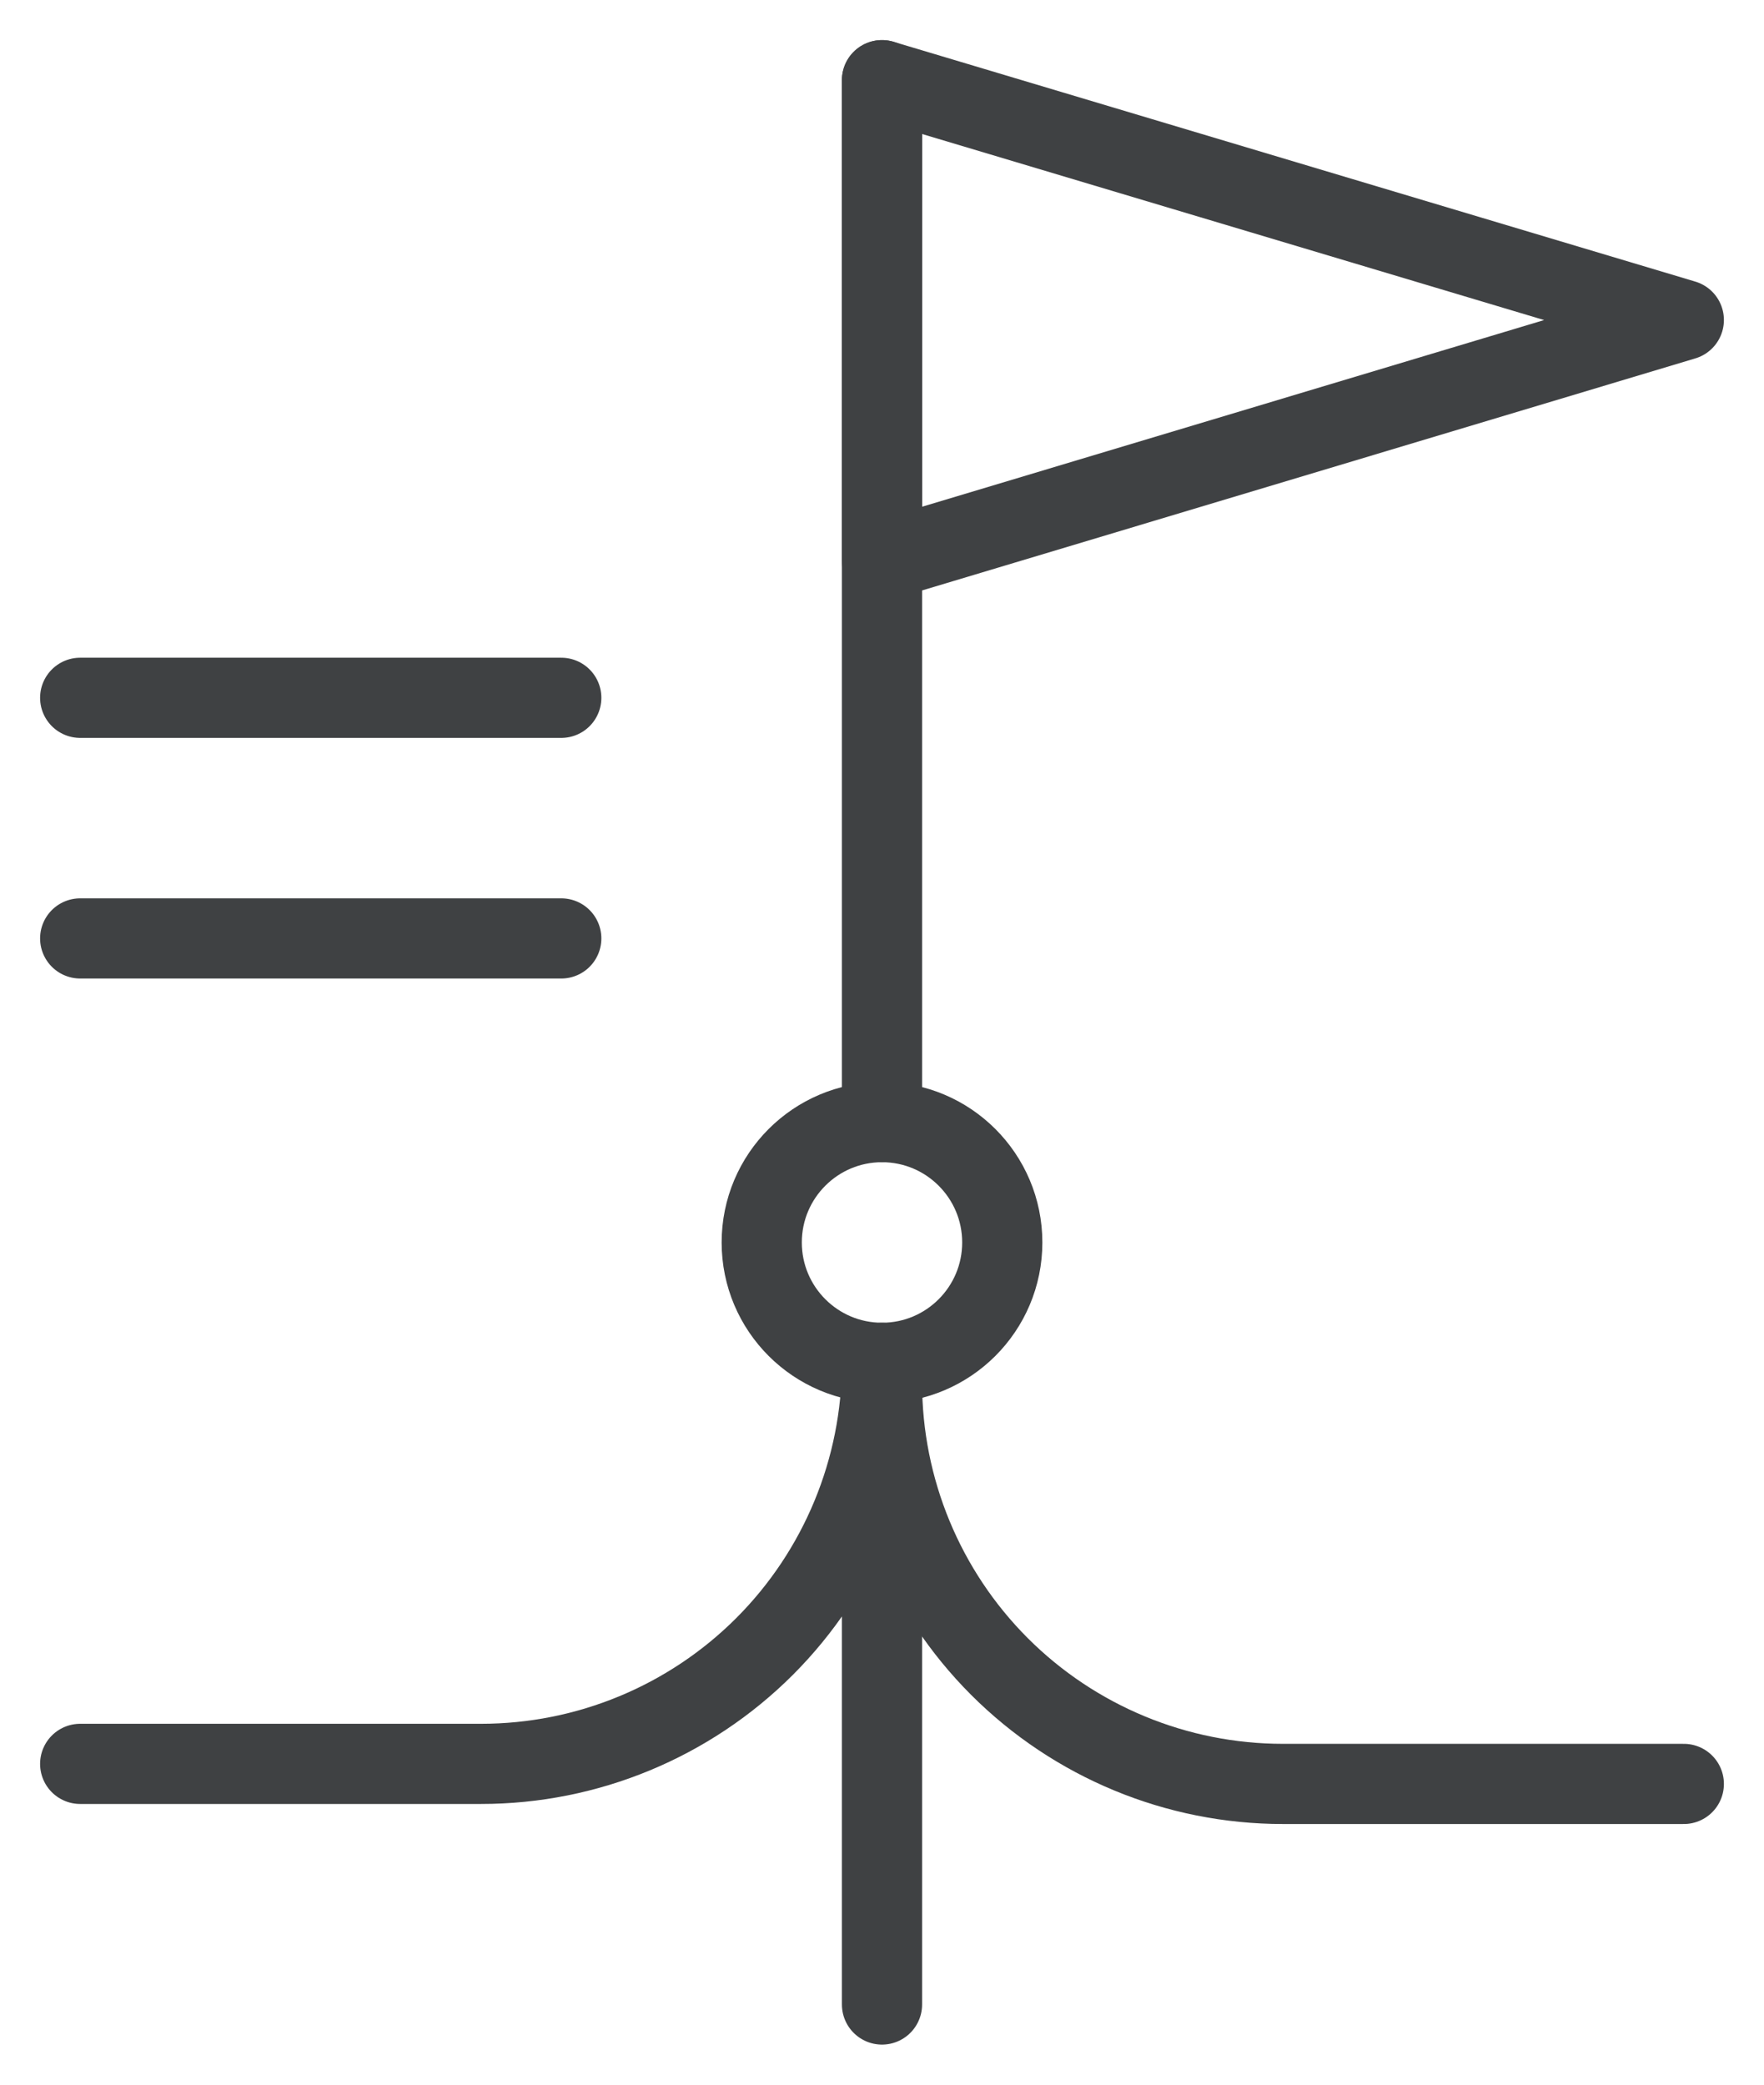
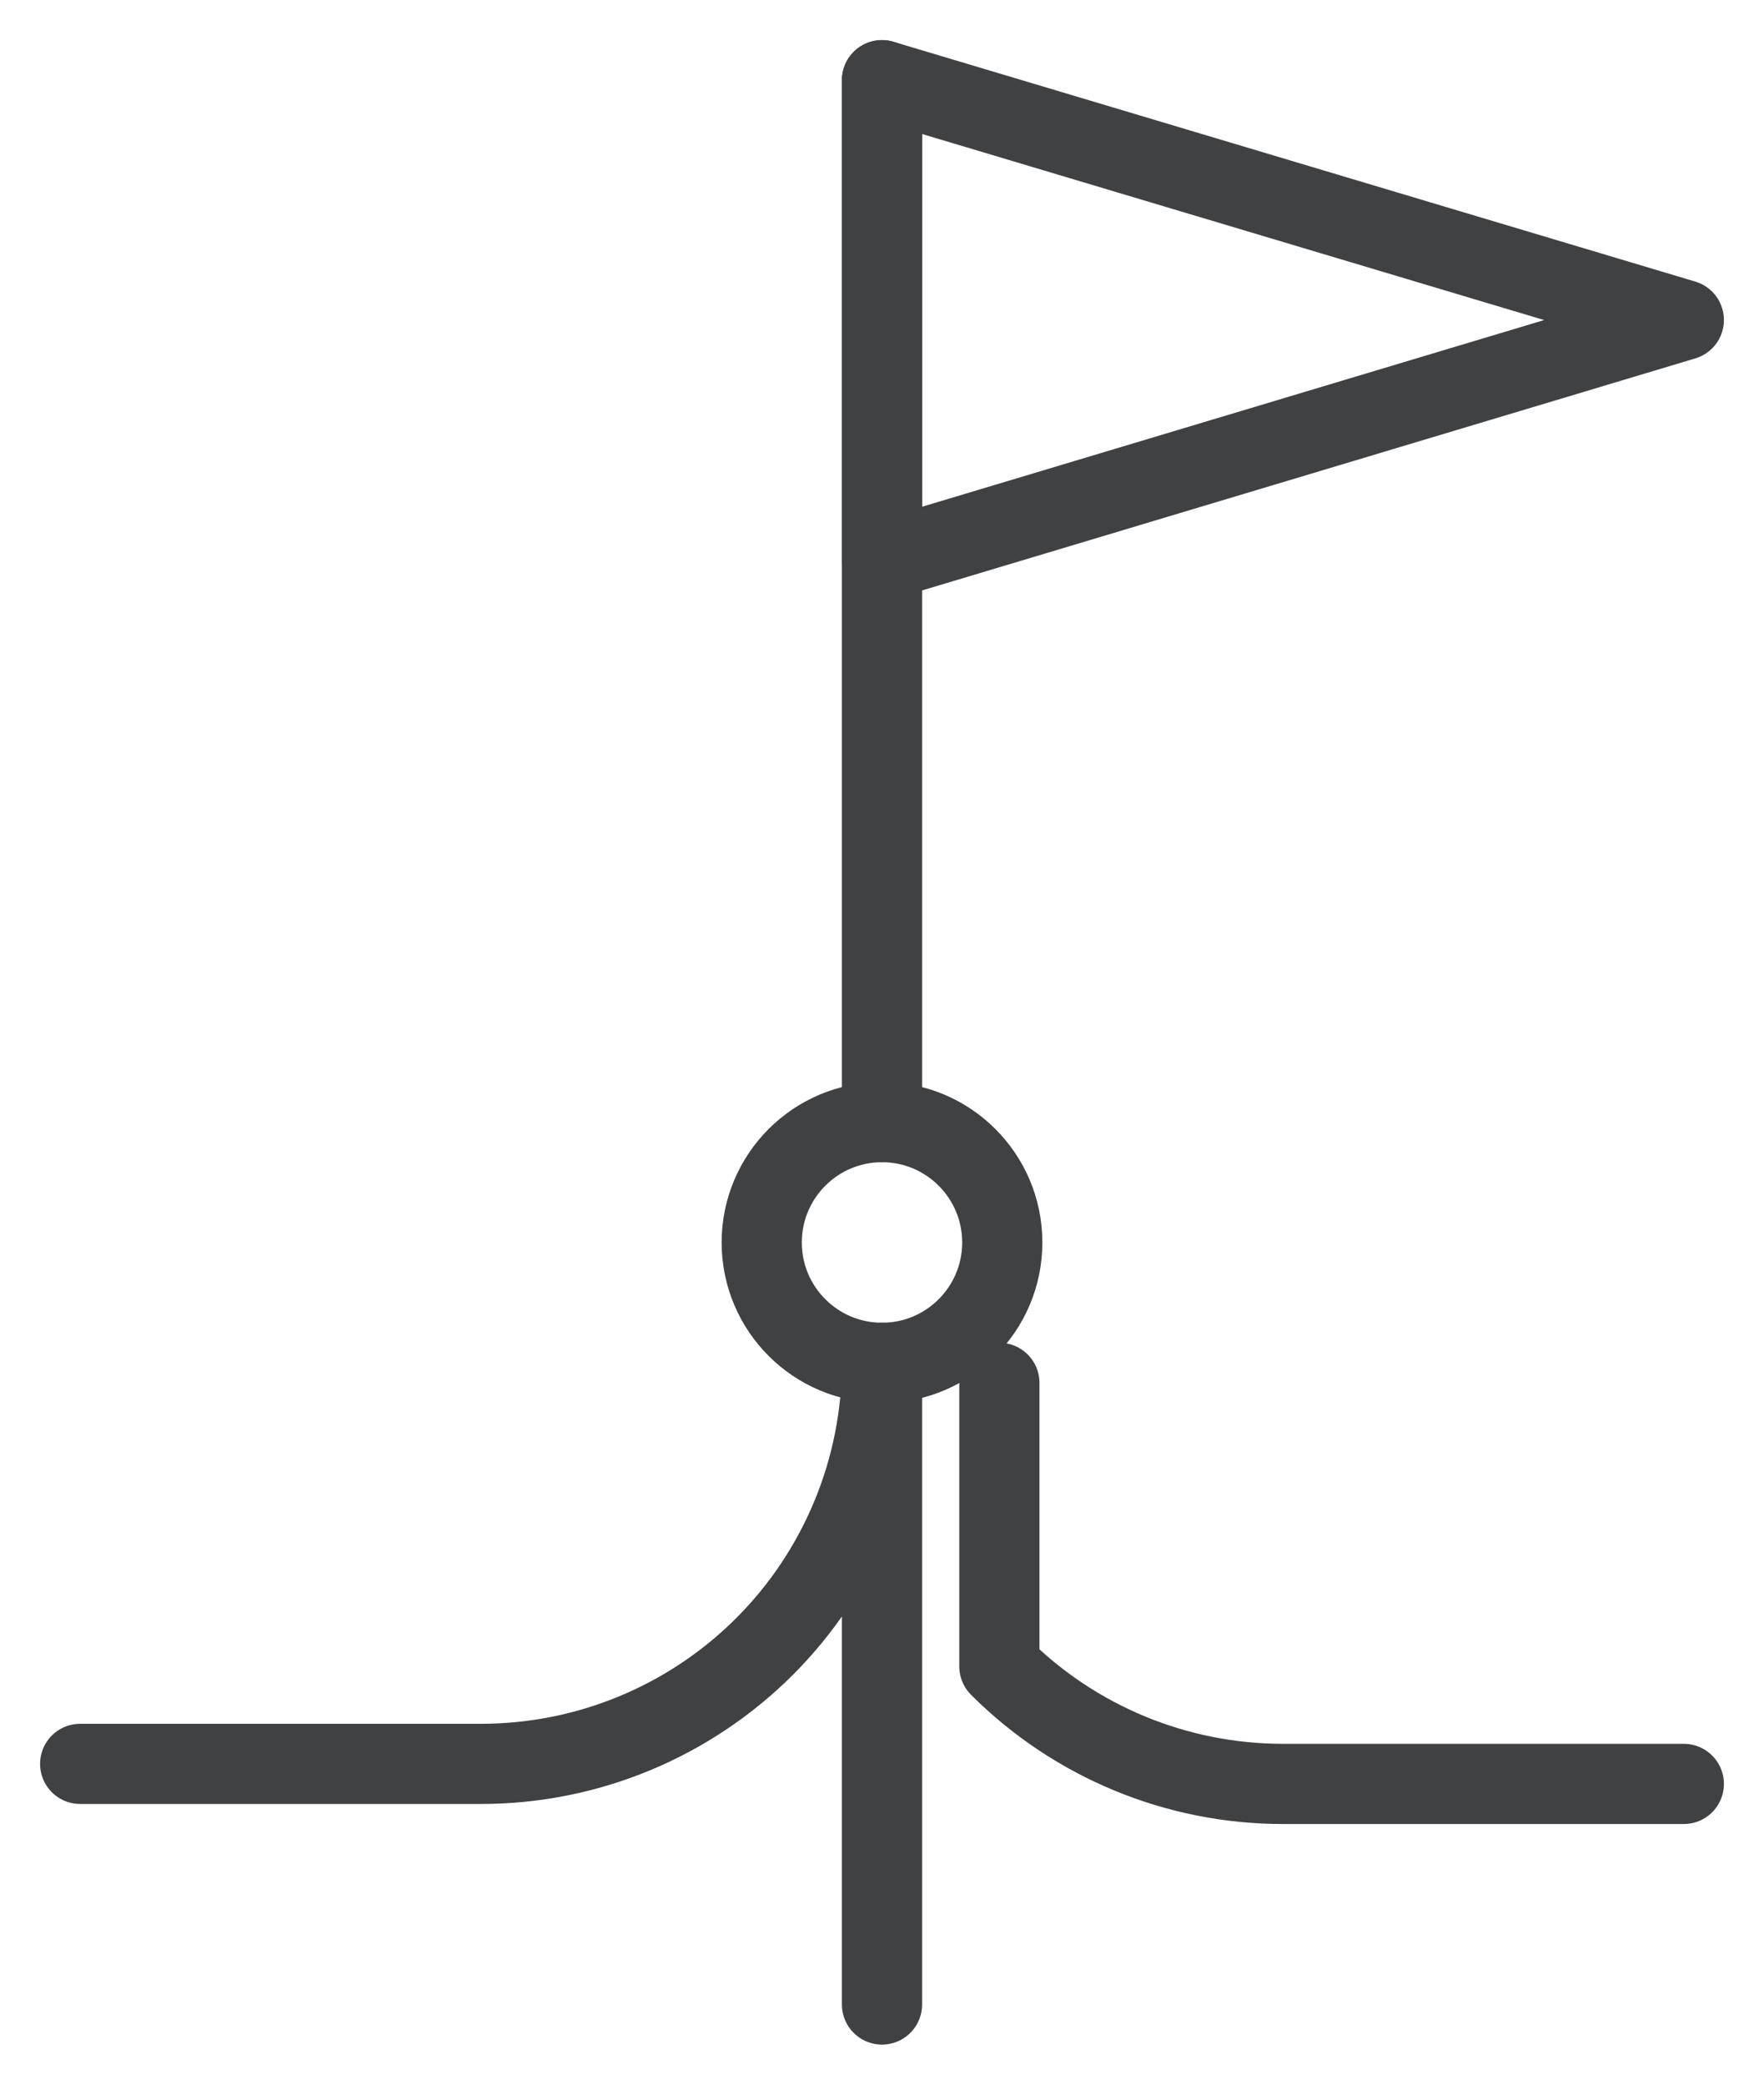
<svg xmlns="http://www.w3.org/2000/svg" width="22" height="26" viewBox="0 0 22 26" fill="none">
  <path d="M11 13.995V1" stroke="#3F4143" stroke-linecap="round" stroke-linejoin="round" />
  <path d="M21 3.991L11 1V6.992L21 3.991Z" fill="none" stroke="#3F4143" stroke-linecap="round" stroke-linejoin="round" />
  <path d="M11 16.997C11.828 16.997 12.5 16.325 12.5 15.496C12.5 14.667 11.828 13.995 11 13.995C10.172 13.995 9.5 14.667 9.5 15.496C9.5 16.325 10.172 16.997 11 16.997Z" stroke="#3F4143" stroke-linecap="round" stroke-linejoin="round" />
-   <path d="M21 22.249H16C14.674 22.249 13.402 21.722 12.464 20.784C11.527 19.846 11 18.573 11 17.247V17.247" stroke="#3F4143" stroke-linecap="round" stroke-linejoin="round" />
+   <path d="M21 22.249H16C14.674 22.249 13.402 21.722 12.464 20.784V17.247" stroke="#3F4143" stroke-linecap="round" stroke-linejoin="round" />
  <path d="M1 21.999H6C7.326 21.999 8.598 21.472 9.536 20.534C10.473 19.596 11 18.323 11 16.997V25" stroke="#3F4143" stroke-linecap="round" stroke-linejoin="round" />
-   <path d="M1 11.704H7" stroke="#3F4143" stroke-linecap="round" stroke-linejoin="round" />
-   <path d="M1 8.703H7" stroke="#3F4143" stroke-linecap="round" stroke-linejoin="round" />
</svg>